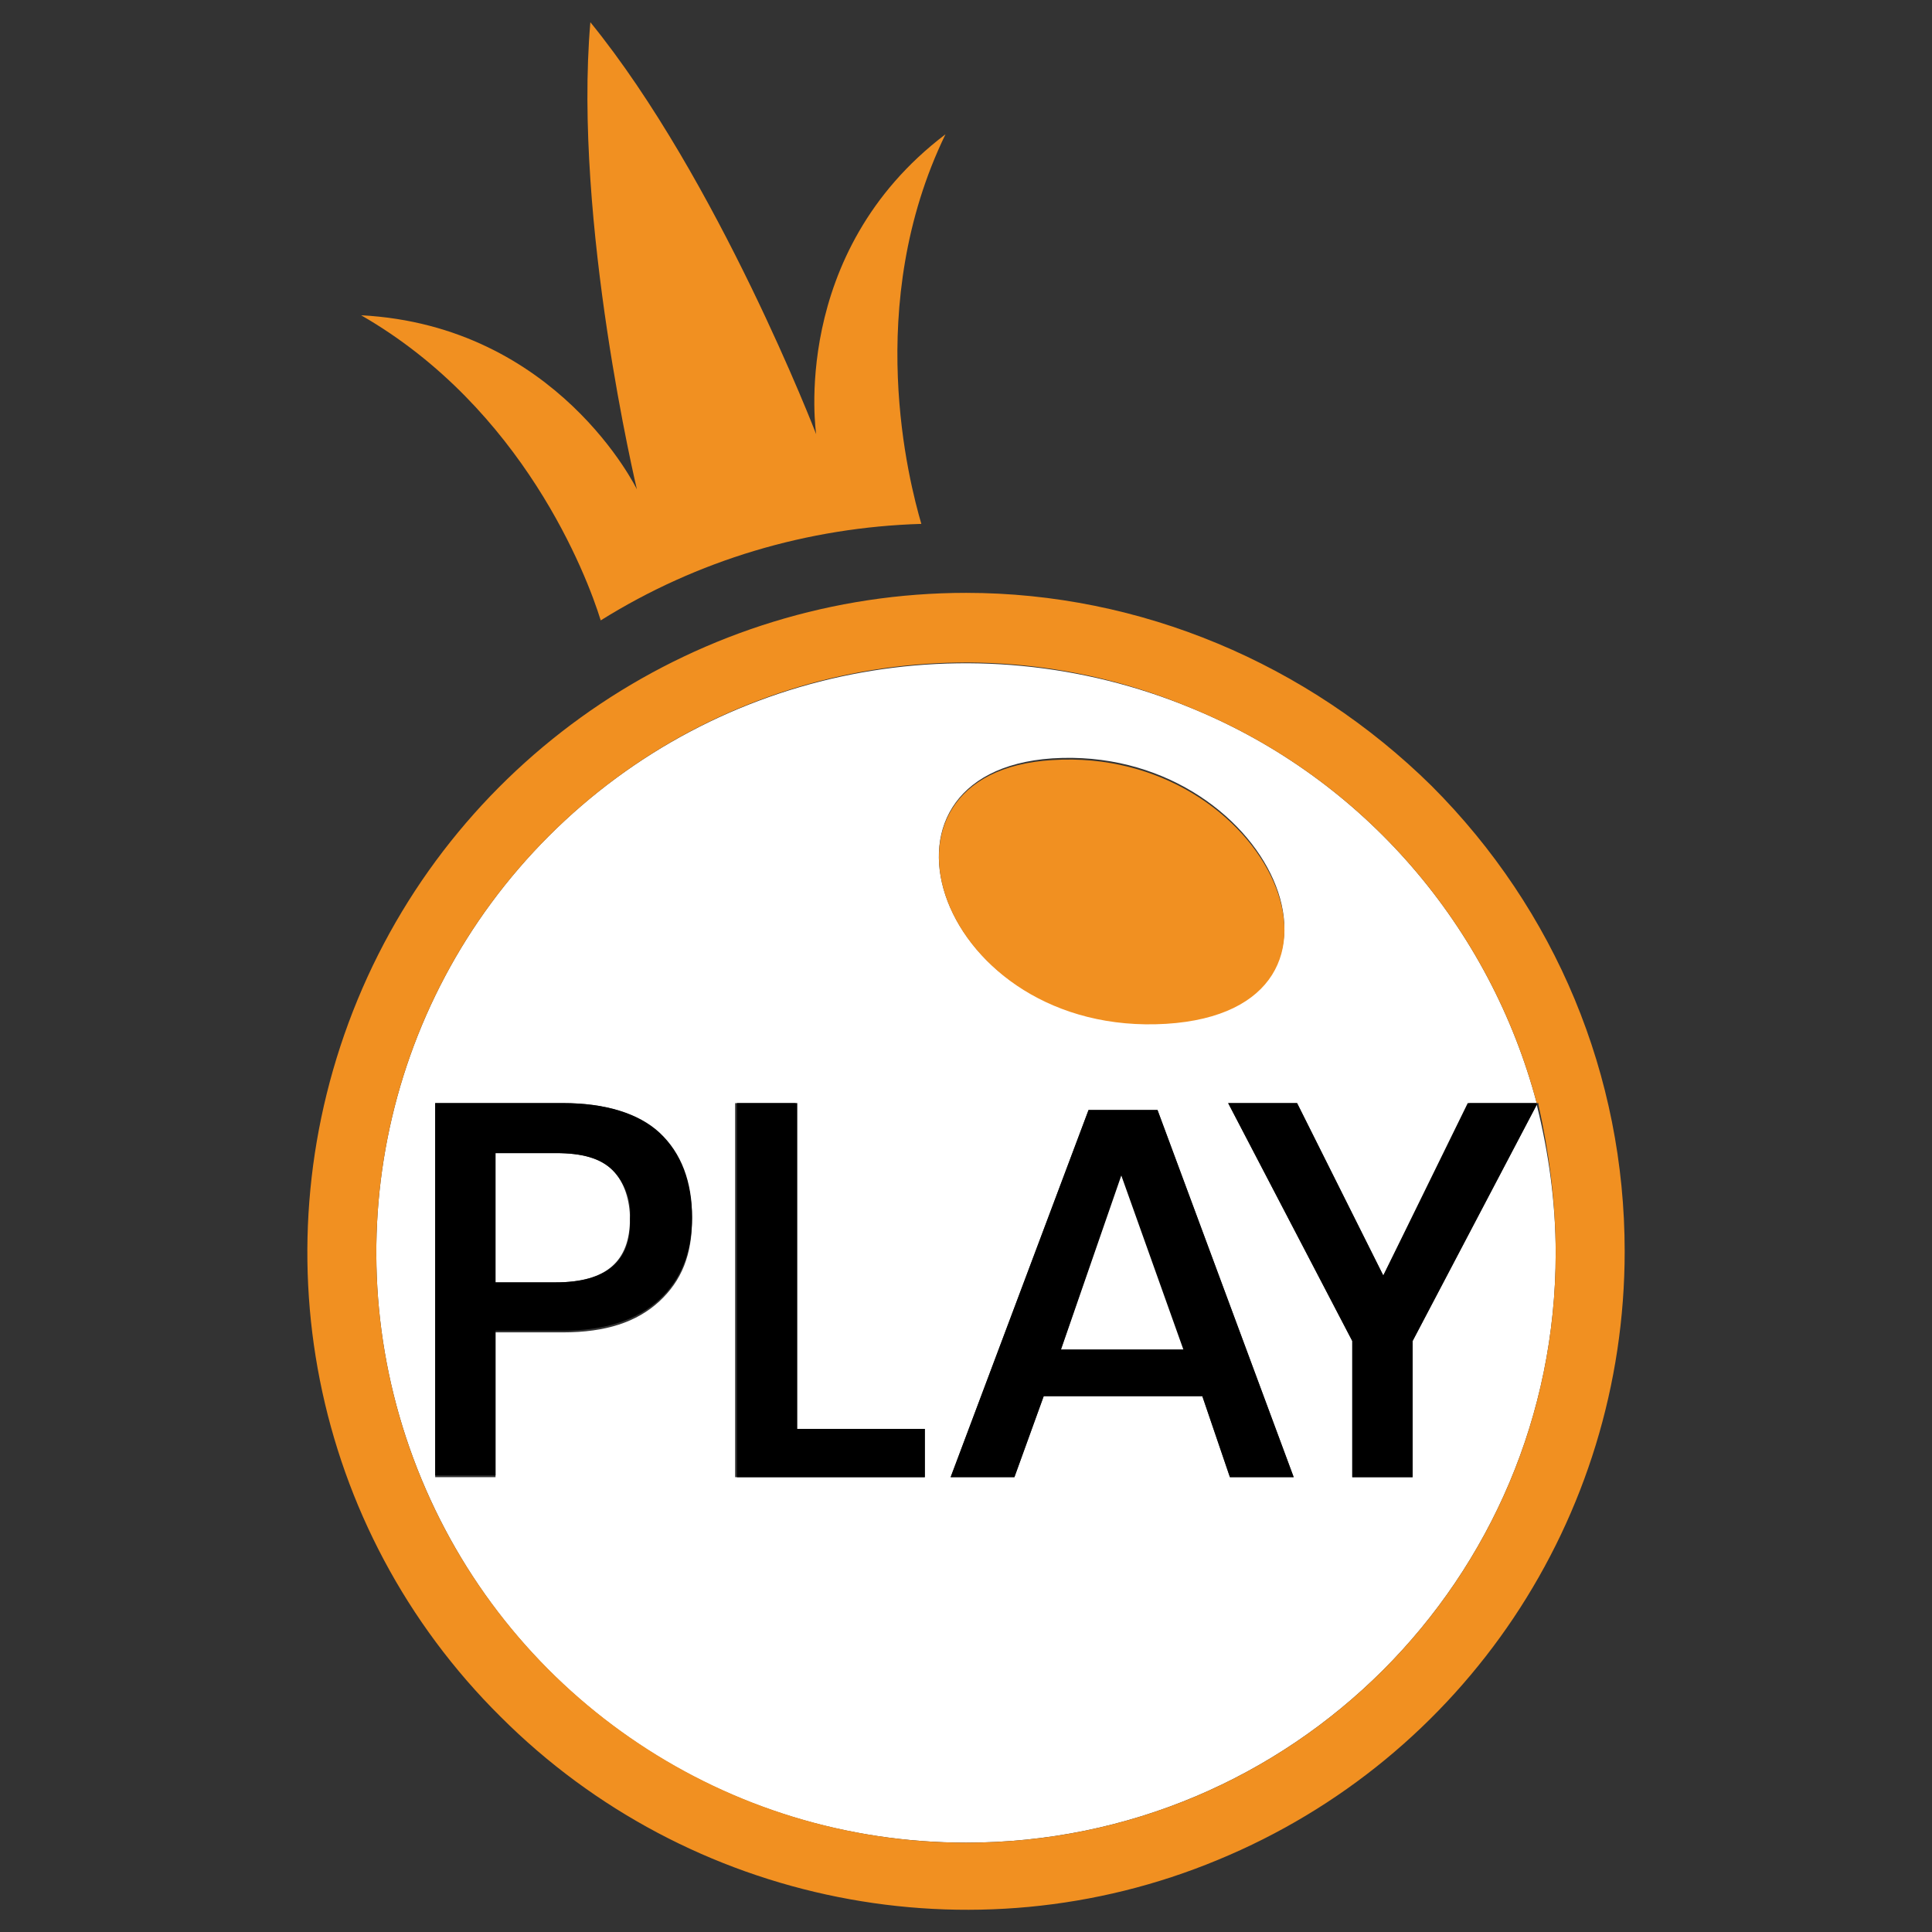
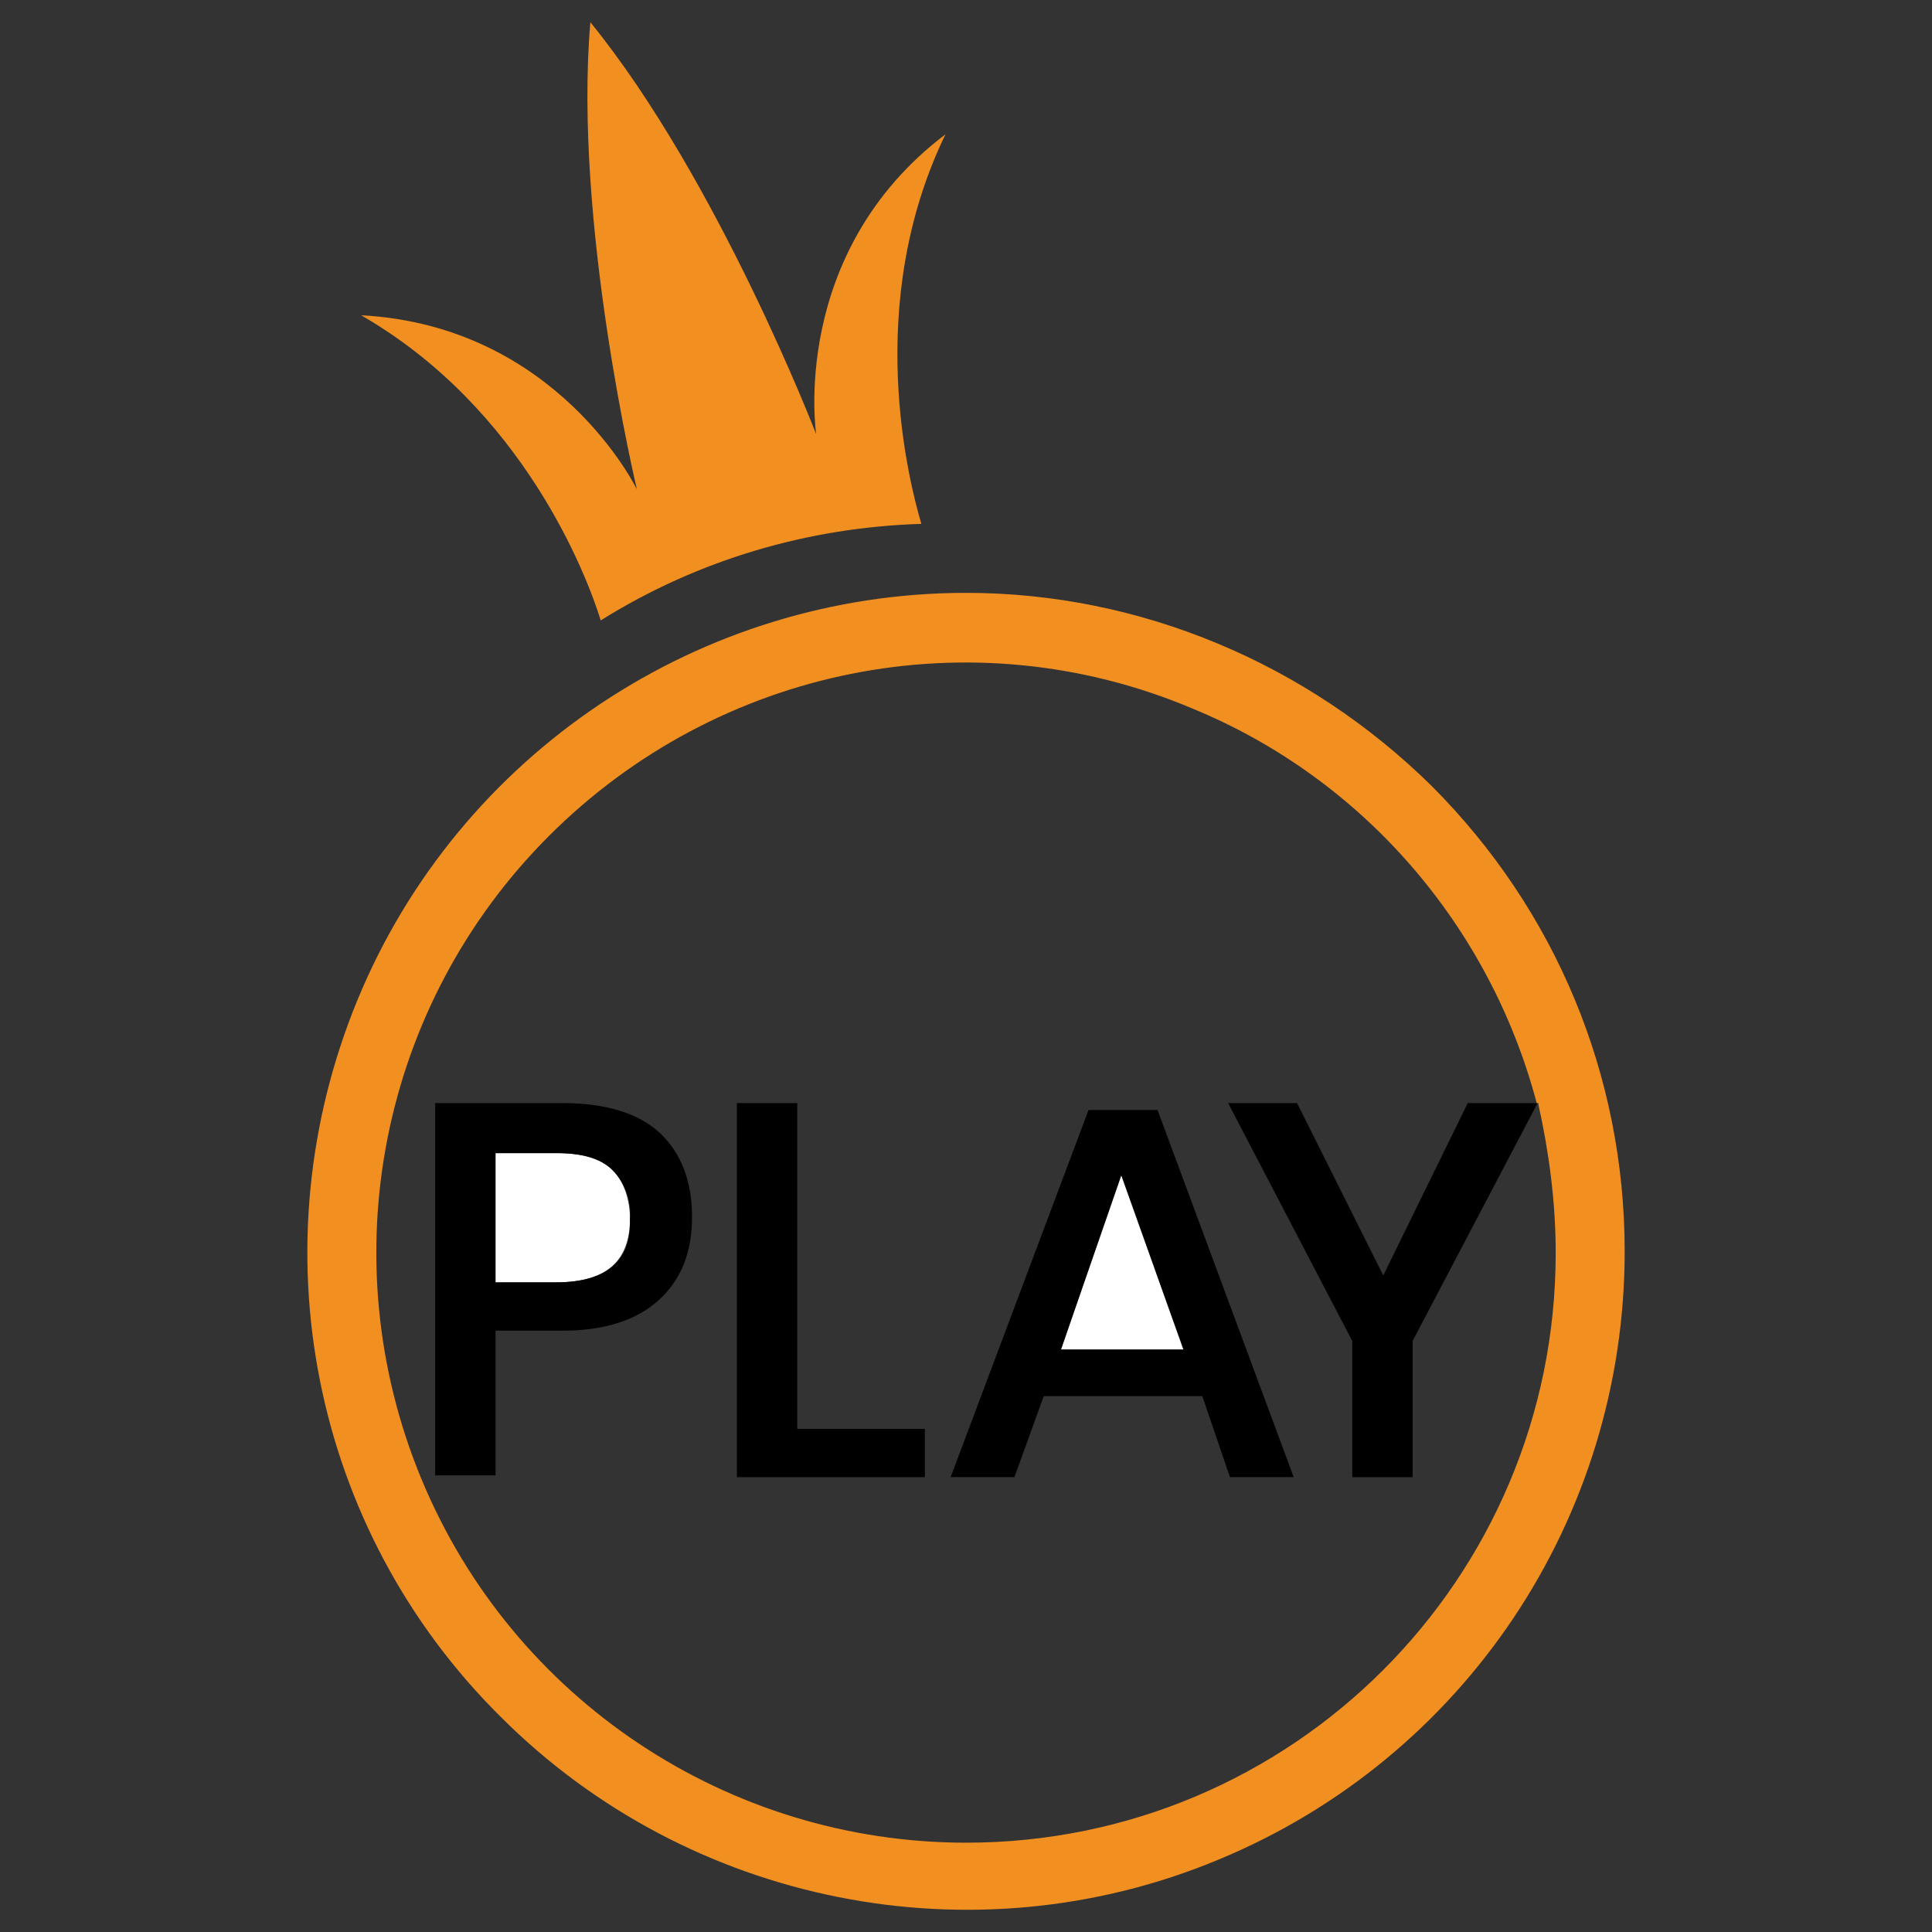
<svg xmlns="http://www.w3.org/2000/svg" width="44" height="44" viewBox="0 0 44 44" fill="none">
  <rect x="0" y="0" width="44" height="44" fill="#333333" stroke="none" />
  <path d="M12.658 26.261H11.284V29.205H12.658C13.797 29.205 14.347 28.734 14.347 27.753C14.347 27.36 14.229 26.928 13.954 26.653C13.679 26.379 13.287 26.261 12.658 26.261Z" fill="white" />
  <path d="M24.16 30.736H26.987L25.534 26.732L24.16 30.736Z" fill="white" />
-   <path d="M32.172 33.642H30.797V30.541L27.971 25.123H29.541L31.504 29.049L33.467 25.123H34.998C33.938 21.118 31.072 17.742 27.146 16.132C22.121 14.051 16.35 15.19 12.502 19.037C8.655 22.885 7.516 28.656 9.597 33.681C11.678 38.707 16.546 41.965 22.003 41.965C29.423 41.965 35.43 35.959 35.43 28.538C35.43 27.4 35.273 26.261 34.998 25.162L32.172 30.541V33.642ZM15.015 29.638C14.505 30.109 13.798 30.344 12.816 30.344H11.285V33.642H9.911V25.123H12.816C13.798 25.123 14.544 25.358 15.015 25.829C15.486 26.3 15.761 26.929 15.761 27.753C15.761 28.578 15.525 29.166 15.015 29.638ZM21.061 33.642H16.742V25.123H18.116V32.543H21.061V33.642ZM23.966 17.271C28.913 16.957 31.583 22.963 26.557 23.277C21.375 23.631 19.334 17.585 23.966 17.271ZM28.01 33.642L27.382 31.797H23.77L23.102 33.642H21.65L24.791 25.28H26.361L29.463 33.642H28.01Z" fill="white" />
  <path d="M22.003 13.502C15.957 13.502 10.461 17.153 8.144 22.767C5.828 28.382 7.084 34.82 11.403 39.1C15.682 43.379 22.16 44.675 27.735 42.358C33.349 40.042 37.001 34.585 37.001 28.499C37.001 24.495 35.43 20.726 32.604 17.899C29.777 15.112 25.969 13.502 22.003 13.502ZM35.43 28.539C35.43 35.959 29.424 41.966 22.003 41.966C16.585 41.966 11.678 38.707 9.597 33.682C7.516 28.656 8.655 22.885 12.502 19.038C16.35 15.19 22.121 14.012 27.146 16.132C31.072 17.742 33.938 21.118 34.998 25.123H35.038V25.162C35.273 26.222 35.43 27.361 35.43 28.539Z" fill="#F19021" />
-   <path d="M26.56 23.317C31.585 23.003 28.915 16.996 23.968 17.31C19.336 17.585 21.377 23.631 26.56 23.317Z" fill="#F19021" />
  <path d="M13.681 14.129C15.879 12.755 18.392 12.009 20.983 11.931C20.708 10.988 19.648 6.945 21.533 3.058C17.96 5.767 18.588 9.889 18.588 9.889C18.588 9.889 16.351 4.079 13.445 0.506C13.053 5.06 14.505 11.145 14.505 11.145C14.505 11.145 12.699 7.416 8.224 7.18C11.914 9.3 13.367 13.108 13.681 14.129Z" fill="#F19021" />
  <path d="M12.816 25.122H9.911V33.602H11.285V30.305H12.816C13.759 30.305 14.505 30.069 15.015 29.598C15.525 29.127 15.761 28.498 15.761 27.713C15.761 26.928 15.525 26.261 15.015 25.79C14.544 25.358 13.798 25.122 12.816 25.122ZM12.659 29.205H11.285V26.261H12.659C13.248 26.261 13.68 26.378 13.955 26.653C14.23 26.928 14.387 27.36 14.348 27.753C14.387 28.734 13.798 29.205 12.659 29.205Z" fill="black" />
  <path d="M18.157 25.122H16.783V33.642H21.063V32.542H18.157V25.122Z" fill="black" />
  <path d="M24.791 25.279L21.65 33.641H23.103L23.77 31.796H27.382L28.011 33.641H29.463L26.362 25.279H24.791ZM24.163 30.736L25.537 26.771L26.951 30.736H24.163Z" fill="black" />
  <path d="M34.997 25.122H33.427L31.503 29.048L29.54 25.122H27.97L30.797 30.54V33.642H32.171V30.54L34.997 25.161V25.122Z" fill="black" />
</svg>